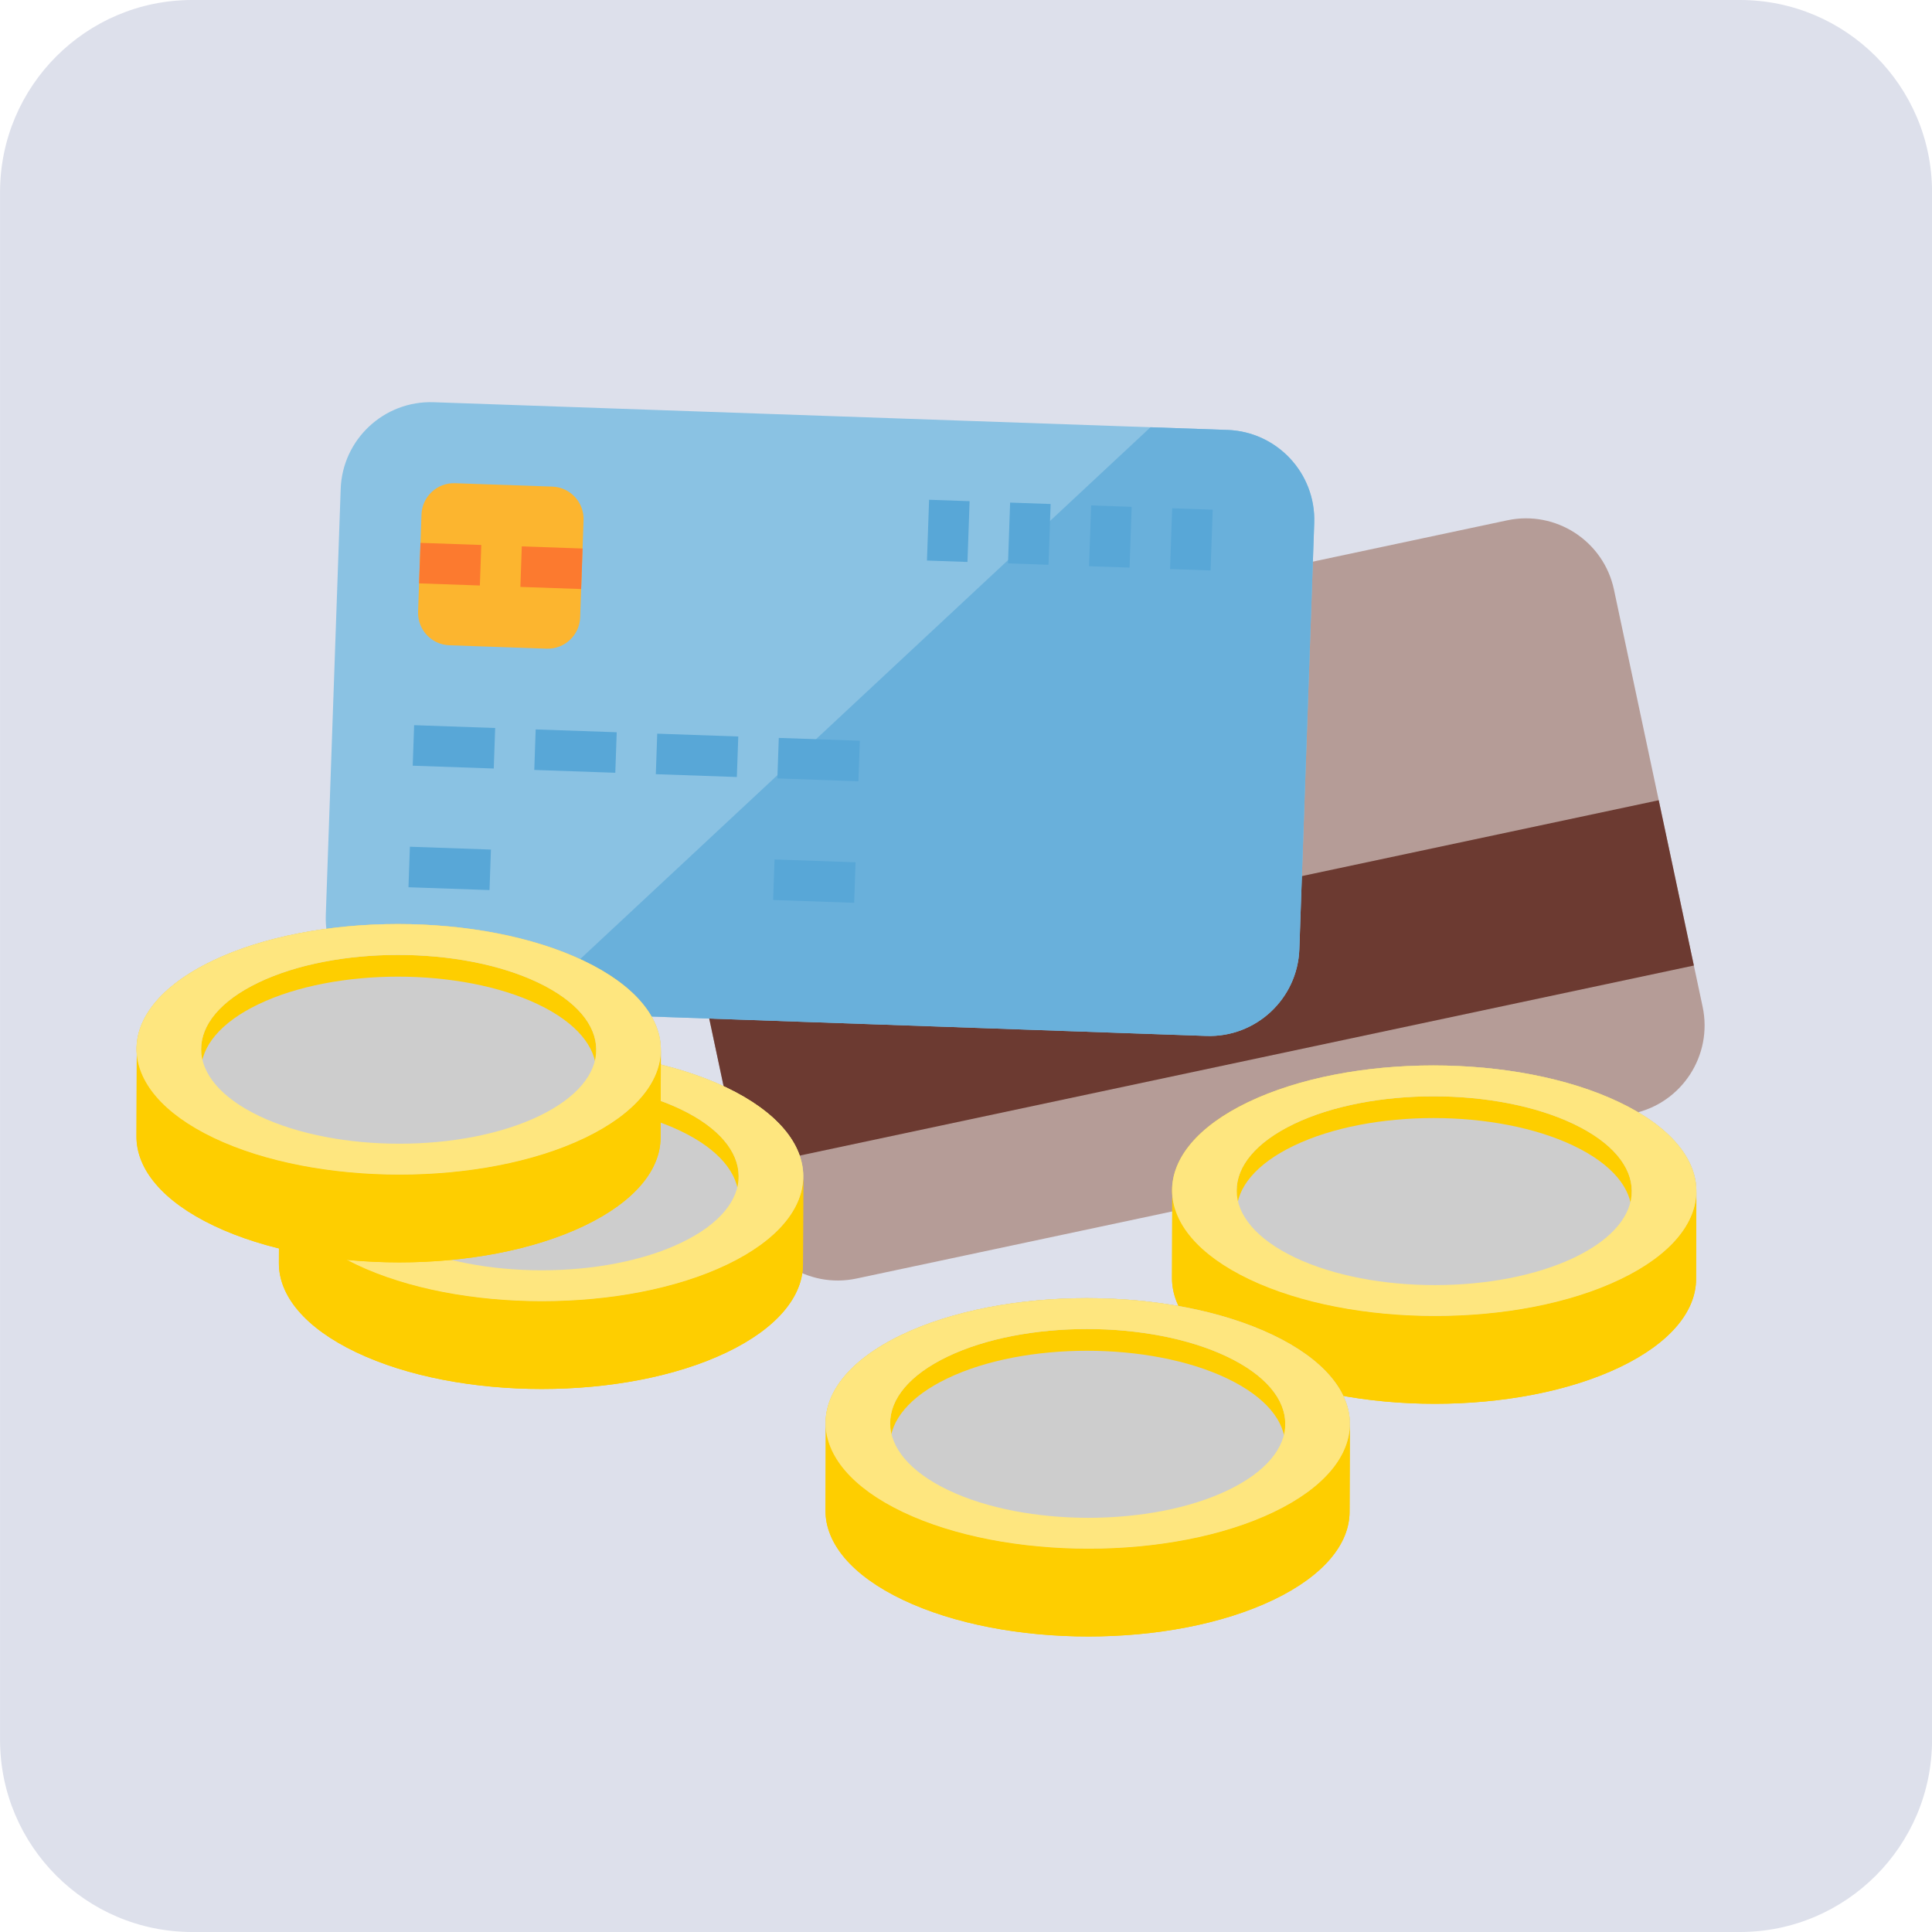
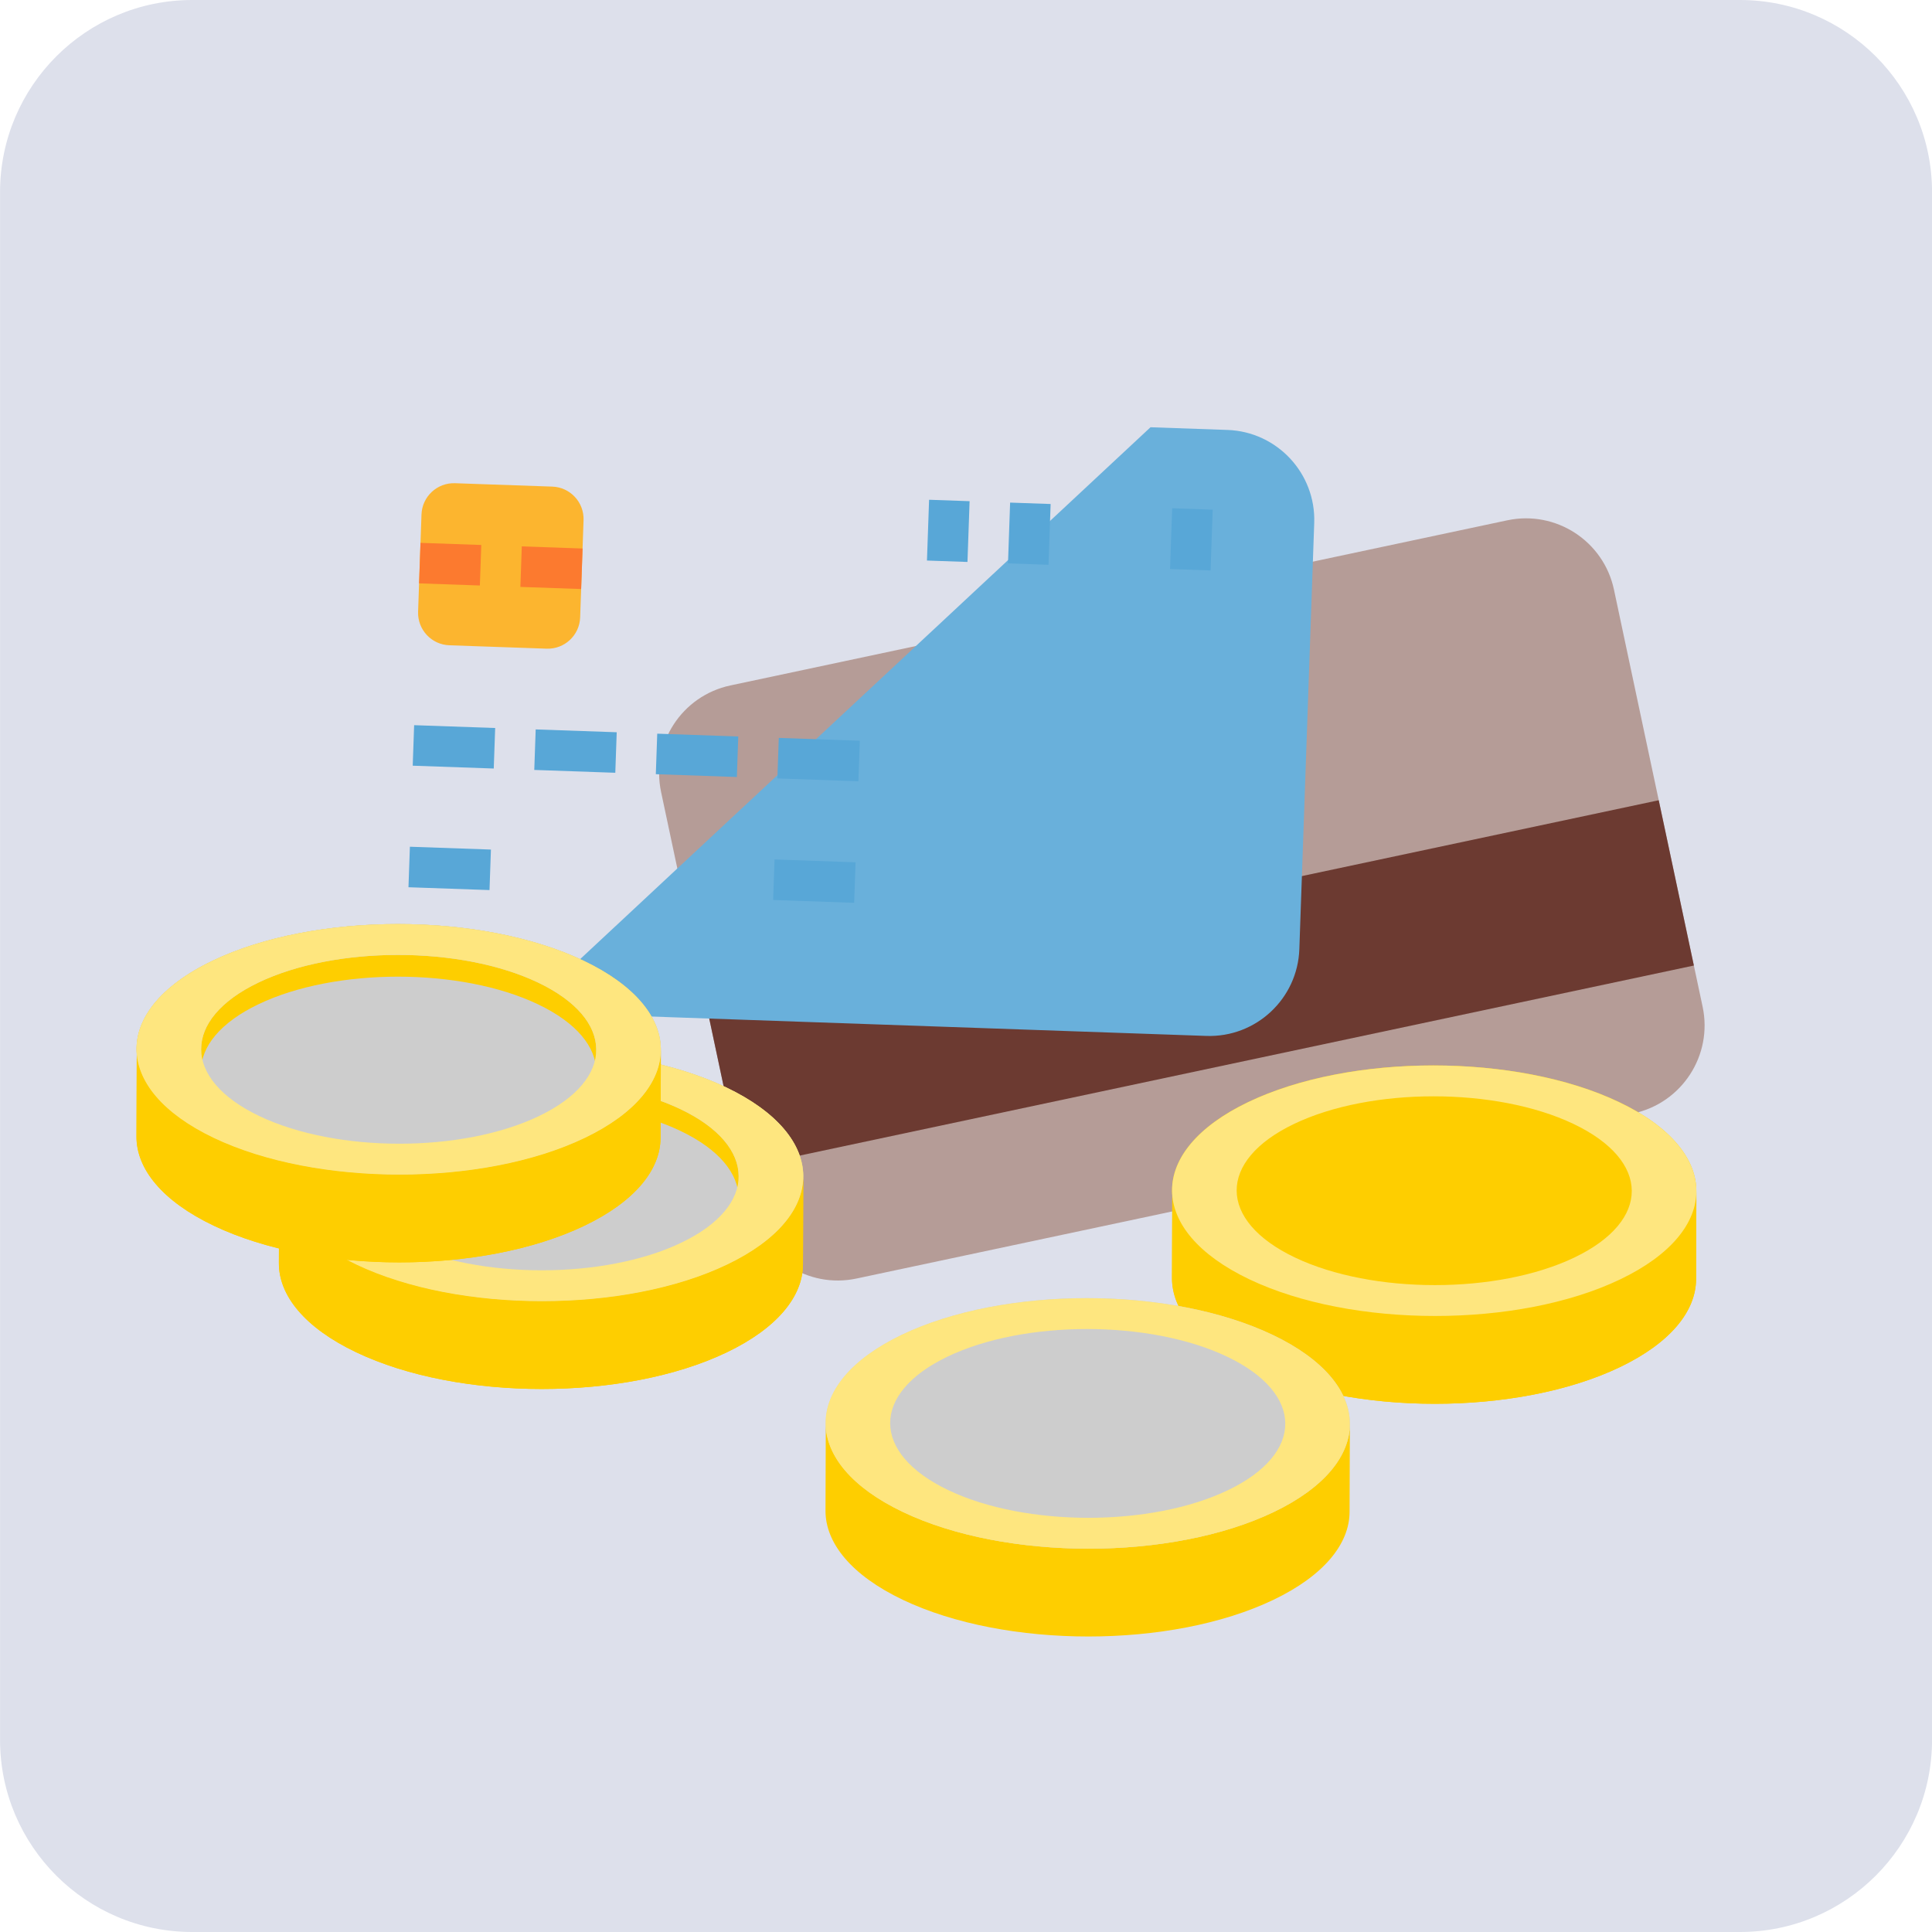
<svg xmlns="http://www.w3.org/2000/svg" clip-rule="evenodd" fill-rule="evenodd" stroke-linejoin="round" stroke-miterlimit="2" viewBox="0 0 512 512">
  <clipPath id="a">
    <path clip-rule="evenodd" d="m.012 0h512v512h-512z" />
  </clipPath>
  <clipPath id="b">
    <path clip-rule="evenodd" d="m348.283 138.593c.459-13.148-9.843-24.195-22.991-24.654l-210.353-7.346c-13.148-.459-24.196 9.843-24.655 22.991l-3.944 112.945c-.459 13.148 9.843 24.196 22.991 24.655l210.353 7.346c13.148.459 24.196-9.843 24.655-22.991z" />
  </clipPath>
  <path d="m.012 0h512v512h-512z" fill="none" />
  <g clip-path="url(#a)">
    <path d="m512.012 50.925c0-28.106-22.819-50.925-50.925-50.925h-410.15c-28.106 0-50.925 22.819-50.925 50.925v410.15c0 28.106 22.819 50.925 50.925 50.925h410.15c28.106 0 50.925-22.819 50.925-50.925z" fill="#dde0eb" />
    <path d="m427.715 156.25c-2.735-12.869-15.403-21.096-28.272-18.361l-205.882 43.762c-12.868 2.735-21.095 15.403-18.36 28.272l23.497 110.545c2.735 12.868 15.404 21.095 28.272 18.36l205.882-43.761c12.869-2.736 21.096-15.404 18.36-28.273z" fill="#b59c97" />
    <path d="m439.581 212.071-252.515 53.673 9.311 43.804 252.514-53.674z" fill="#6c3a31" />
-     <path d="m348.283 138.593c.459-13.148-9.843-24.195-22.991-24.654l-210.353-7.346c-13.148-.459-24.196 9.843-24.655 22.991l-3.944 112.945c-.459 13.148 9.843 24.196 22.991 24.655l210.353 7.346c13.148.459 24.196-9.843 24.655-22.991z" fill="#8ac2e3" />
    <g clip-path="url(#b)">
      <path d="m562.895 122.236-257.998-9.01-166.199 154.983 257.998 9.01z" fill="#69b0db" />
    </g>
    <g fill-rule="nonzero">
      <path d="m109.75 192.179 21.475.75-.375 10.738-21.475-.75z" fill="#58a7d7" />
      <path d="m108.625 224.392 21.476.75-.375 10.738-21.476-.75z" fill="#58a7d7" />
      <path d="m205.262 227.767 21.475.75-.375 10.737-21.475-.75z" fill="#58a7d7" />
      <path d="m141.963 193.304 21.473.75-.375 10.738-21.473-.75z" fill="#58a7d7" />
      <path d="m174.174 194.429 21.475.75-.375 10.738-21.475-.75z" fill="#58a7d7" />
      <path d="m206.387 195.554 21.475.75-.375 10.738-21.475-.75z" fill="#58a7d7" />
      <path d="m310.641 134.693 10.738.375-.563 16.106-10.737-.375z" fill="#58a7d7" />
-       <path d="m289.166 133.943 10.738.375-.563 16.106-10.737-.375z" fill="#58a7d7" />
      <path d="m267.691 133.193 10.738.375-.563 16.106-10.737-.375z" fill="#58a7d7" />
      <path d="m246.218 132.443 10.735.375-.562 16.106-10.736-.375z" fill="#58a7d7" />
      <path d="m110.8 162.116.9-25.77c.166-4.746 4.144-8.456 8.89-8.29l25.77.9c4.746.166 8.454 4.144 8.288 8.89l-.9 25.77c-.165 4.746-4.142 8.456-8.888 8.29l-25.769-.9c-4.747-.165-8.457-4.144-8.291-8.89z" fill="#fcb52f" />
      <path d="m111.437 143.862 16.107.563-.375 10.737-16.106-.562z" fill="#fc7a2f" />
      <path d="m138.281 144.8 16.105.562-.375 10.738-16.104-.563z" fill="#fc7a2f" />
      <path d="m212.873 311.806c0 .118-.006.236-.01.354.229-8.681-6.598-17.406-20.477-24.016-27.187-12.948-71.281-12.948-98.294.002-14.136 6.776-20.83 15.777-20.107 24.674l-.074 21.932c-.03 8.546 6.808 17.105 20.499 23.625 27.206 12.958 71.175 12.958 98.205 0 13.429-6.438 20.151-14.862 20.18-23.298l.061-16.839c.019-.425.018-.851.003-1.276z" fill="#fece00" />
      <path d="m192.373 288.152c27.207 12.957 27.353 33.965.321 46.924-27.03 12.957-70.999 12.958-98.206 0-27.206-12.957-27.35-33.966-.32-46.924 27.033-12.959 70.999-12.958 98.205 0z" fill="#cdcdcd" />
      <path d="m212.873 311.806-.078 23.273c-.029 8.436-6.751 16.86-20.18 23.298-27.03 12.958-70.998 12.958-98.205.001-13.691-6.521-20.528-15.08-20.499-23.626l.078-23.272c-.03 8.546 6.808 17.105 20.499 23.625 27.207 12.957 71.175 12.957 98.205 0 13.43-6.438 20.152-14.862 20.18-23.299z" fill="#fece00" />
      <path d="m195.755 311.752-.02 5.758c.022-6.451-5.127-12.911-15.438-17.822-20.487-9.757-53.72-9.757-74.076.002-10.111 4.847-15.173 11.205-15.195 17.572l.02-5.758c.022-6.367 5.083-12.725 15.195-17.572 20.356-9.759 53.589-9.759 74.076-.002 10.31 4.911 15.46 11.371 15.438 17.822z" fill="#fece00" />
      <path d="m192.387 288.144c27.19 12.949 27.334 34.018.32 46.968-27.01 12.948-71.104 12.949-98.294-.001-27.188-12.948-27.331-34.017-.321-46.965 27.013-12.95 71.107-12.95 98.295-.002zm-85.905 41.181c20.49 9.758 53.722 9.758 74.076.001 20.357-9.759 20.248-25.638-.241-35.396-20.487-9.757-53.72-9.757-74.076.001-20.354 9.758-20.245 25.637.241 35.394" fill="#fee67f" />
      <path d="m449.556 315.731c0 .118-.007.235-.01.353.229-8.681-6.599-17.406-20.477-24.016-27.187-12.948-71.282-12.948-98.295.002-14.136 6.776-20.829 15.777-20.106 24.674l-.075 21.932c-.029 8.546 6.809 17.106 20.499 23.626 27.207 12.957 71.175 12.957 98.205-.001 13.43-6.437 20.151-14.862 20.18-23.298l.061-16.839c.019-.425.018-.85.003-1.276z" fill="#fece00" />
-       <path d="m429.056 292.076c27.206 12.957 27.353 33.965.32 46.924-27.03 12.958-70.998 12.958-98.205 0-27.207-12.957-27.35-33.966-.32-46.924 27.032-12.959 70.998-12.958 98.205 0z" fill="#cdcdcd" />
      <path d="m449.556 315.731-.078 23.272c-.029 8.437-6.751 16.861-20.18 23.298-27.03 12.958-70.999 12.959-98.206.001-13.69-6.521-20.528-15.08-20.499-23.626l.078-23.272c-.029 8.546 6.809 17.105 20.5 23.625 27.206 12.958 71.175 12.957 98.205 0 13.429-6.438 20.151-14.862 20.18-23.298z" fill="#fece00" />
      <path d="m432.437 315.676-.019 5.758c.022-6.45-5.128-12.911-15.439-17.821-20.486-9.758-53.719-9.757-74.076.001-10.111 4.847-15.173 11.205-15.194 17.573l.02-5.759c.021-6.367 5.083-12.725 15.194-17.572 20.356-9.759 53.589-9.759 74.076-.002 10.311 4.911 15.461 11.371 15.438 17.822z" fill="#fece00" />
      <path d="m429.069 292.068c27.19 12.95 27.334 34.019.321 46.968-27.011 12.949-71.105 12.949-98.295-.001-27.187-12.948-27.331-34.017-.321-46.965 27.014-12.95 71.108-12.95 98.295-.002zm-85.904 41.181c20.49 9.758 53.722 9.758 74.076.001 20.356-9.758 20.248-25.638-.242-35.396-20.487-9.757-53.719-9.757-74.076.002-20.353 9.757-20.245 25.636.242 35.393" fill="#fee67f" />
      <path d="m175.131 278.259c0 .118-.007.235-.01.353.229-8.681-6.598-17.406-20.477-24.015-27.187-12.949-71.281-12.949-98.295.001-14.135 6.777-20.829 15.777-20.106 24.674l-.074 21.932c-.03 8.547 6.808 17.106 20.498 23.626 27.207 12.957 71.175 12.957 98.206-.001 13.429-6.437 20.151-14.861 20.18-23.298l.06-16.839c.02-.425.018-.85.004-1.276z" fill="#fece00" />
      <path d="m154.631 254.604c27.207 12.958 27.353 33.965.32 46.924-27.03 12.958-70.998 12.958-98.205.001-27.207-12.958-27.35-33.967-.32-46.924 27.032-12.96 70.999-12.958 98.205-.001z" fill="#cdcdcd" />
      <path d="m175.131 278.259-.078 23.272c-.029 8.437-6.751 16.861-20.18 23.299-27.03 12.957-70.998 12.958-98.205 0-13.691-6.52-20.529-15.079-20.499-23.626l.078-23.272c-.03 8.546 6.808 17.105 20.499 23.626 27.206 12.957 71.175 12.957 98.205-.001 13.429-6.438 20.151-14.861 20.18-23.298z" fill="#fece00" />
      <path d="m158.013 278.204-.02 5.758c.022-6.45-5.128-12.911-15.438-17.821-20.487-9.757-53.72-9.757-74.077.001-10.111 4.847-15.172 11.206-15.194 17.573l.02-5.758c.022-6.368 5.083-12.726 15.195-17.573 20.356-9.759 53.588-9.759 74.075-.001 10.311 4.91 15.461 11.371 15.439 17.821z" fill="#fece00" />
      <path d="m154.644 254.596c27.19 12.95 27.334 34.019.321 46.968-27.01 12.949-71.105 12.949-98.295 0-27.187-12.949-27.331-34.017-.32-46.966 27.013-12.95 71.107-12.95 98.294-.002zm-85.904 41.181c20.49 9.759 53.722 9.759 74.076.001 20.356-9.758 20.248-25.637-.242-35.396-20.486-9.757-53.719-9.757-74.075.002-20.354 9.757-20.246 25.636.241 35.393" fill="#fee67f" />
-       <path d="m357.73 377.399c0 .118-.007.236-.01.353.229-8.681-6.598-17.405-20.477-24.015-27.187-12.948-71.281-12.948-98.295.001-14.135 6.777-20.829 15.777-20.106 24.674l-.074 21.933c-.03 8.546 6.808 17.105 20.499 23.625 27.206 12.958 71.175 12.957 98.205 0 13.429-6.438 20.151-14.862 20.18-23.299l.06-16.839c.02-.425.018-.85.004-1.275z" fill="#fece00" />
      <path d="m337.23 353.744c27.207 12.958 27.353 33.965.32 46.924-27.029 12.958-70.998 12.959-98.205.001s-27.35-33.967-.32-46.924c27.033-12.959 70.999-12.958 98.205-.001z" fill="#cdcdcd" />
      <path d="m357.73 377.399-.078 23.273c-.029 8.436-6.751 16.86-20.18 23.298-27.03 12.958-70.998 12.958-98.205 0-13.691-6.52-20.528-15.079-20.499-23.625l.078-23.273c-.03 8.546 6.808 17.106 20.499 23.626 27.207 12.957 71.175 12.957 98.205-.001 13.429-6.437 20.151-14.861 20.18-23.298z" fill="#fece00" />
-       <path d="m340.612 377.344-.02 5.759c.022-6.451-5.128-12.912-15.438-17.822-20.487-9.757-53.72-9.757-74.076.002-10.112 4.847-15.173 11.205-15.195 17.572l.02-5.758c.022-6.368 5.083-12.726 15.195-17.573 20.356-9.758 53.588-9.758 74.075-.001 10.311 4.91 15.461 11.371 15.439 17.821z" fill="#fece00" />
      <path d="m337.243 353.737c27.191 12.949 27.334 34.018.321 46.968-27.01 12.948-71.104 12.948-98.295-.001-27.187-12.948-27.331-34.017-.32-46.966 27.013-12.95 71.107-12.95 98.294-.001zm-85.904 41.181c20.49 9.758 53.722 9.758 74.076.001 20.357-9.759 20.248-25.638-.241-35.396-20.487-9.757-53.72-9.757-74.076.001-20.354 9.757-20.246 25.637.241 35.394" fill="#fee67f" />
    </g>
  </g>
</svg>